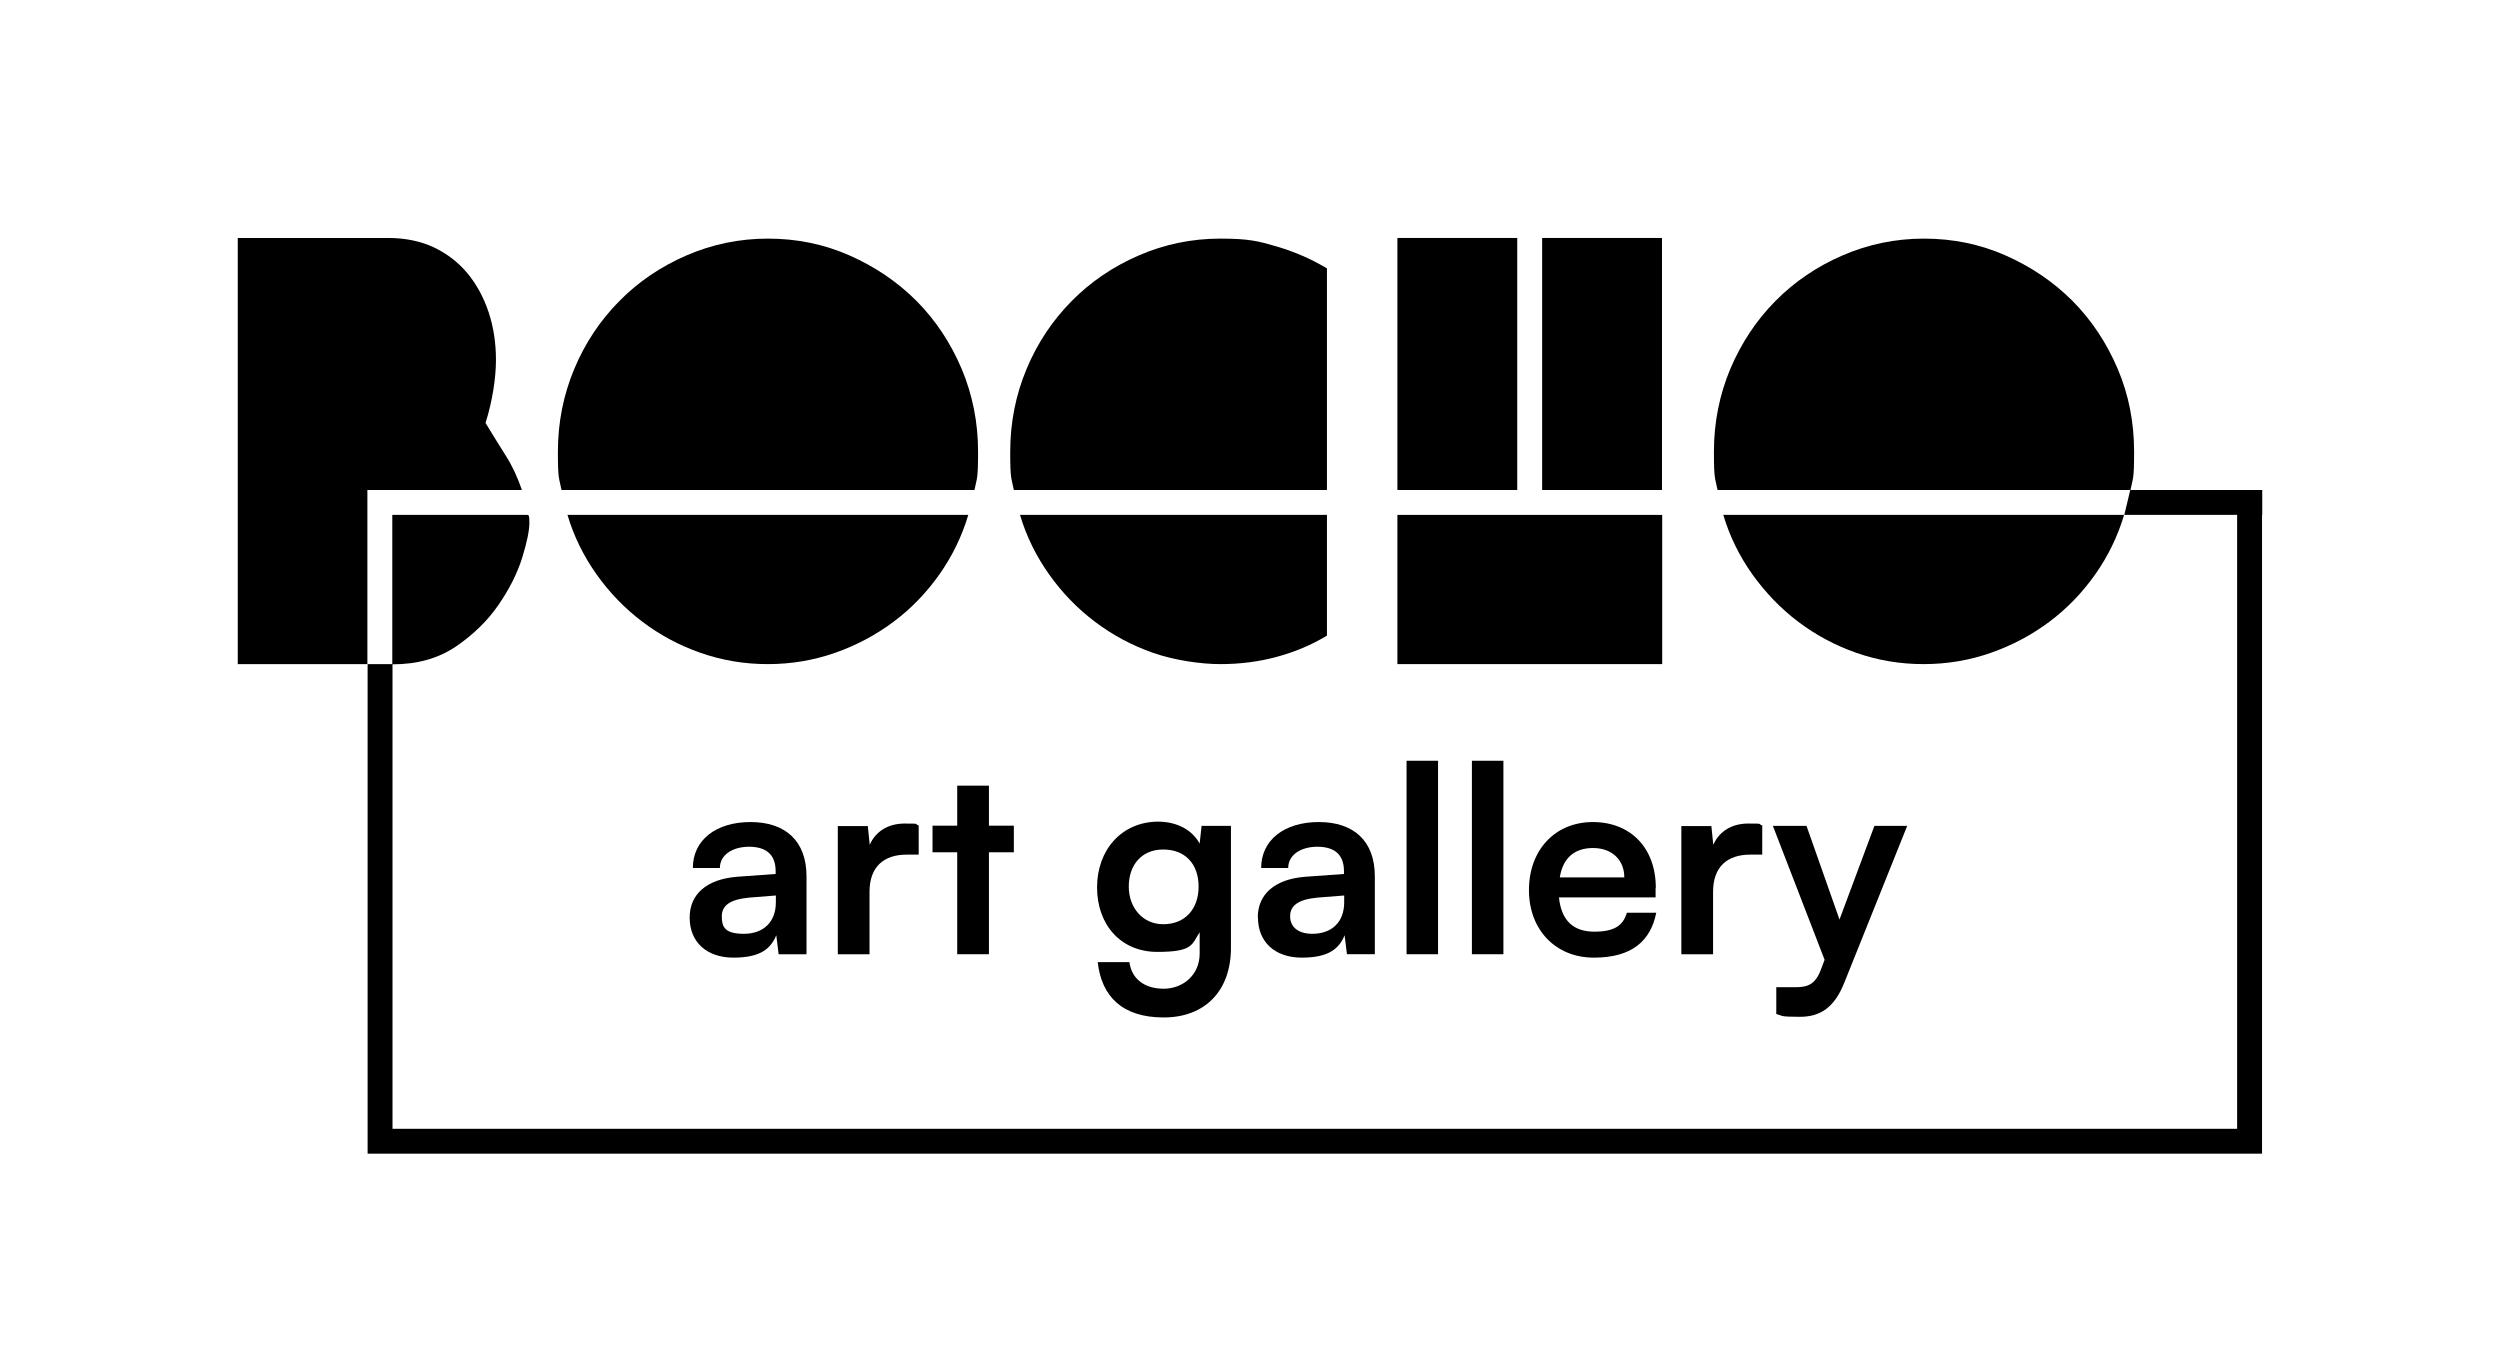
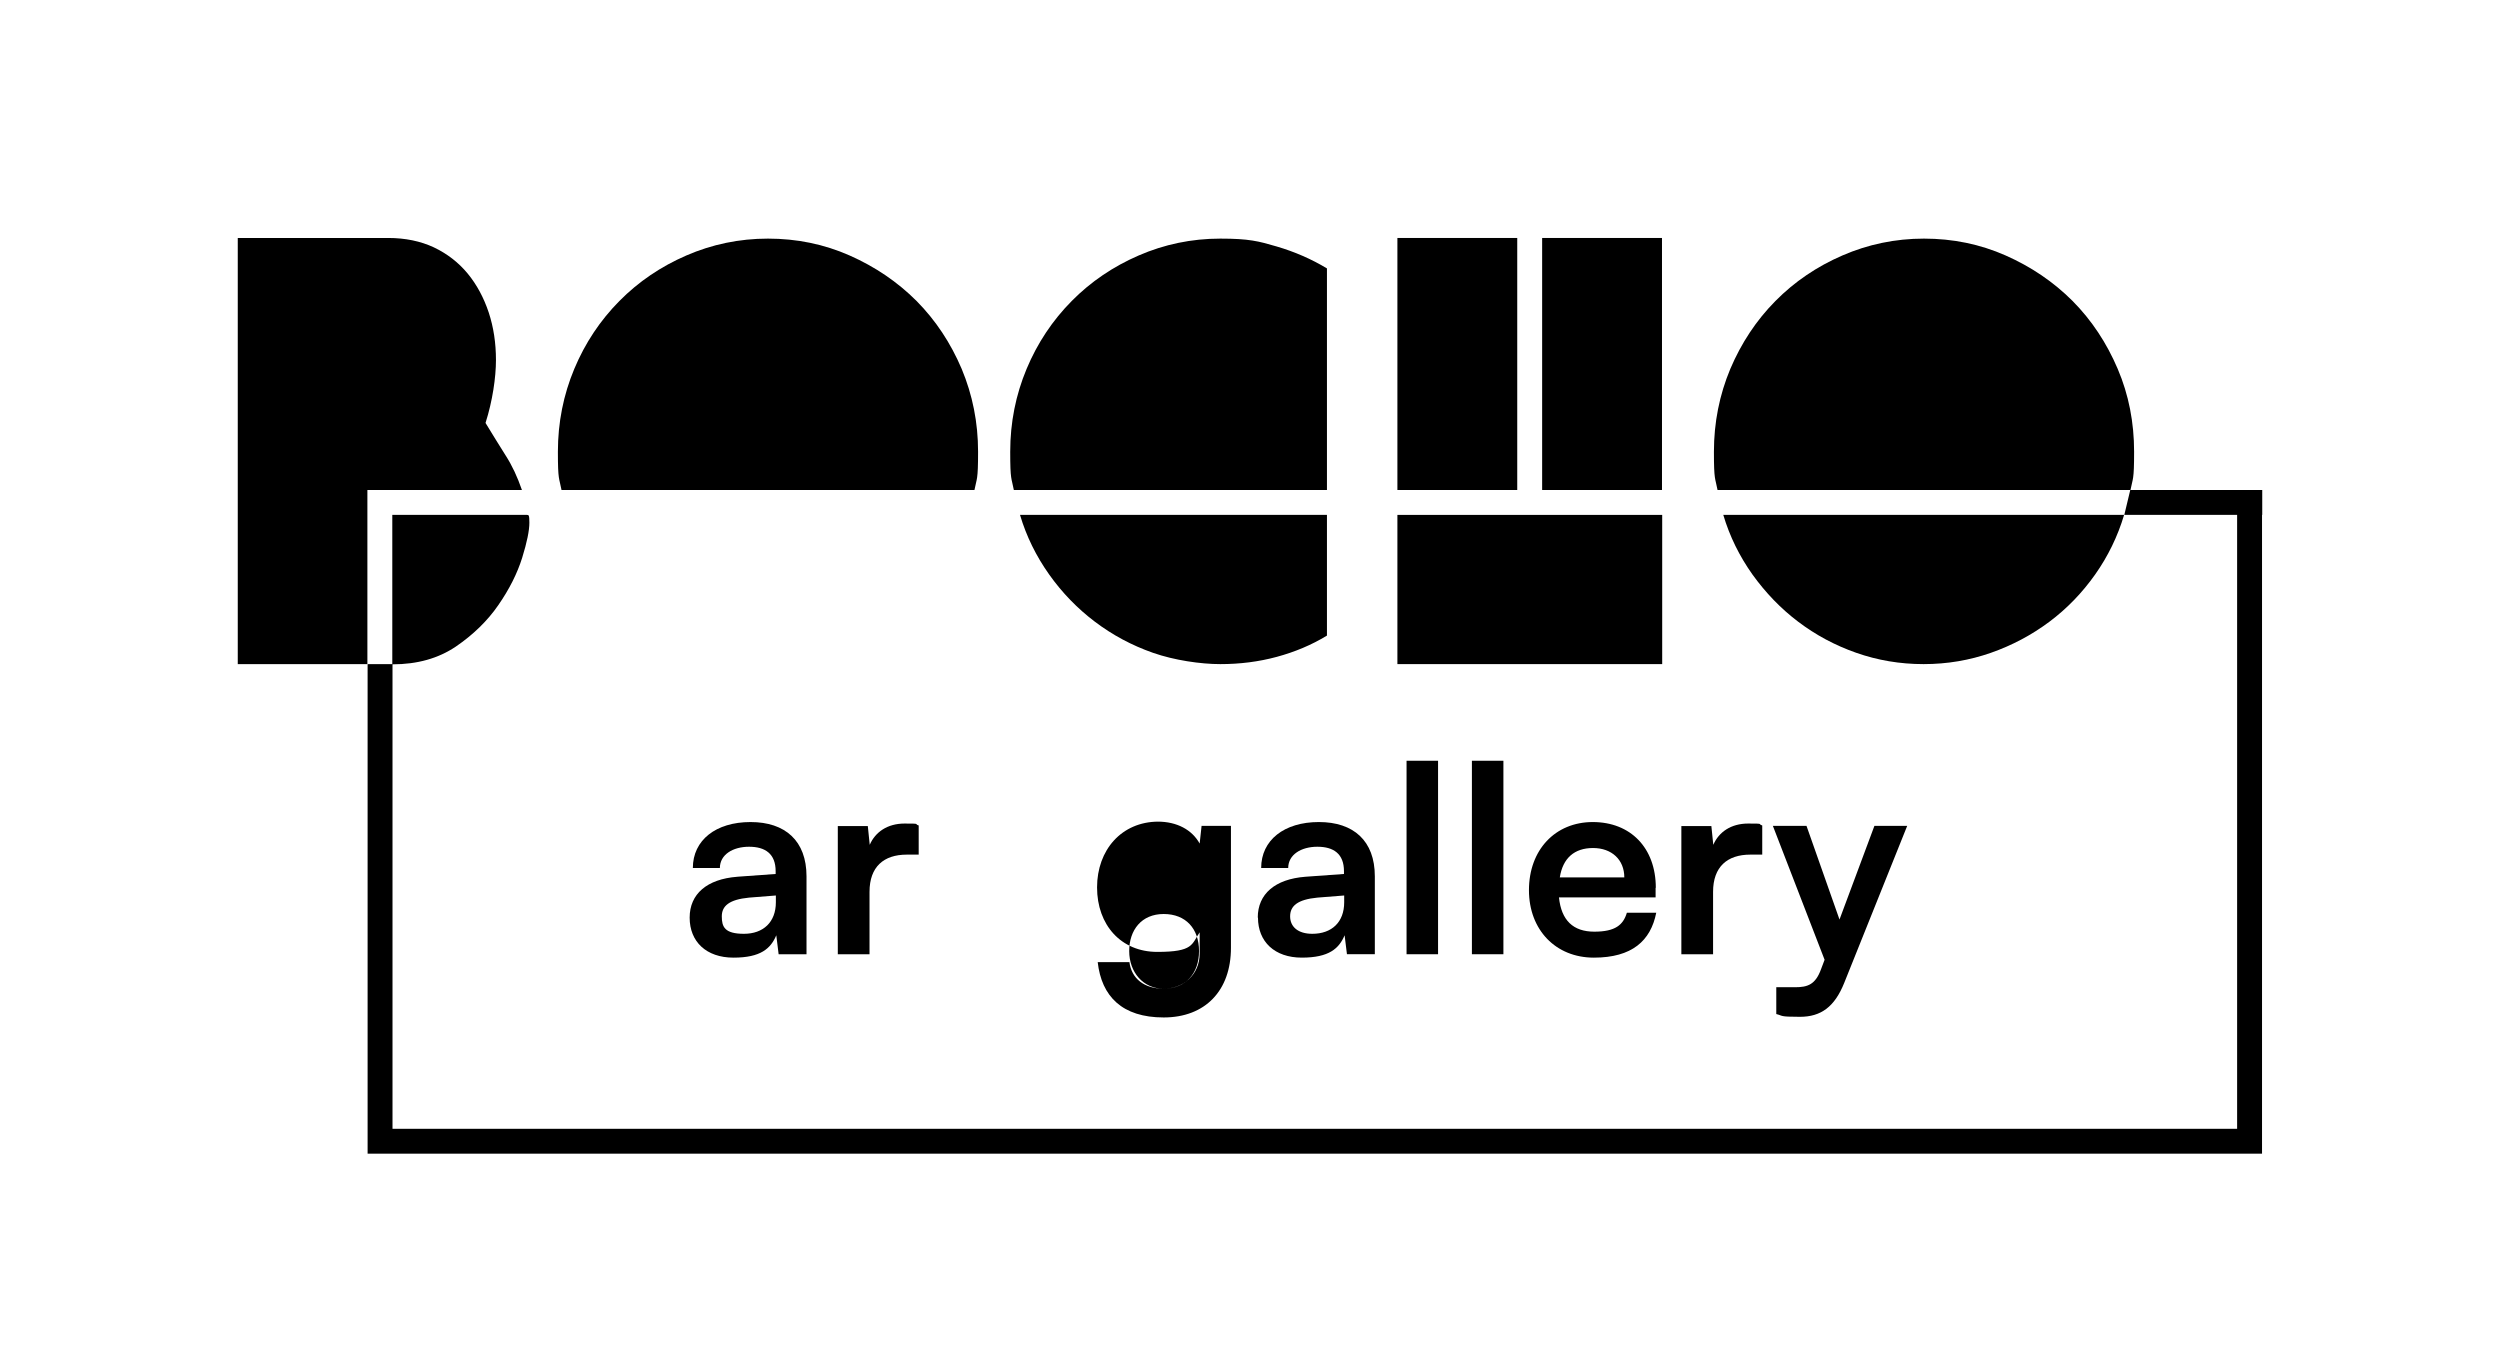
<svg xmlns="http://www.w3.org/2000/svg" id="Layer_1" version="1.1" viewBox="0 0 1174.5 638.5">
  <path d="M237.5,213.9c-3-4.8-6.2-9.9-9.4-15.2,3.3-10.3,4.9-21.5,4.9-29.5s-1.1-15.4-3.4-22.4c-2.3-6.9-5.6-13.1-9.9-18.3s-9.6-9.3-15.9-12.3c-6.2-2.9-13.4-4.4-21.4-4.4h-70.7v200.2h60.9v-81.8h72.6c-2.1-6.1-4.6-11.5-7.7-16.3Z" />
  <path d="M263.9,230.2h193.9c1.1-5.7,1.7-4.3,1.7-18s-2.6-26.7-7.7-38.9c-5.2-12.2-12.2-22.8-21.2-31.9-9-9-19.5-16.1-31.5-21.4s-24.8-7.9-38.3-7.9-26.3,2.7-38.3,7.9-22.5,12.3-31.5,21.4c-9,9.1-16.1,19.7-21.2,31.9-5.1,12.2-7.7,25.2-7.7,38.9s.6,12.1,1.7,18h.1Z" />
-   <path d="M454.9,241.9h-188.3c3,10.1,7.6,19.4,13.7,28,6.1,8.6,13.3,16,21.5,22.2,8.2,6.2,17.3,11.1,27.3,14.6s20.5,5.3,31.6,5.3,21.6-1.8,31.6-5.3,19.2-8.4,27.5-14.6,15.5-13.7,21.5-22.2,10.6-17.9,13.6-28Z" />
  <path d="M623.4,298.6h0v-56.7h-144.2c3,10.1,7.6,19.4,13.7,28,6.1,8.6,13.3,16,21.5,22.2s17.3,11.1,27.3,14.6,22.4,5.3,31.6,5.3,18-1.1,26.5-3.4,16.4-5.6,23.6-10Z" />
  <path d="M623.4,230.2h0v-104.1c-7.3-4.4-15.1-7.8-23.6-10.3s-13-3.7-26.5-3.7-26.3,2.7-38.3,7.9-22.5,12.3-31.5,21.4c-9,9.1-16.1,19.7-21.2,31.9-5.1,12.2-7.7,25.2-7.7,38.9s.6,12.1,1.7,18h147Z" />
  <rect x="656.5" y="111.8" width="56.3" height="118.4" />
  <rect x="724.5" y="111.8" width="56.3" height="118.4" />
  <rect x="656.5" y="241.9" width="124.4" height="70.1" />
  <path d="M807,230.2h193.9c1.1-5.7,1.7-4.3,1.7-18s-2.5-26.7-7.7-38.9-12.2-22.8-21.2-31.9c-9-9-19.5-16.1-31.5-21.4s-24.8-7.9-38.3-7.9-26.3,2.7-38.3,7.9-22.5,12.3-31.5,21.4c-9,9.1-16,19.7-21.2,31.9-5.1,12.2-7.7,25.2-7.7,38.9s.6,12.1,1.7,18h0Z" />
  <path d="M935.3,306.7c10-3.5,19.2-8.4,27.5-14.6s15.5-13.7,21.5-22.2,10.6-17.9,13.6-28h-188.3c3,10.1,7.6,19.4,13.7,28,6.2,8.6,13.3,16,21.5,22.2s17.3,11.1,27.3,14.6,20.5,5.3,31.6,5.3,21.6-1.8,31.6-5.3Z" />
  <path d="M346.4,411.9c-14.3,1.1-22.4,8.1-22.4,19.2h0c0,11.3,7.8,18.8,20.6,18.8s17.5-4.3,20.1-10.5l1.1,8.9h13.1v-36.6c0-16.7-10-25.5-26.3-25.5s-27.1,8.5-27.1,21.6h12.7c0-6.3,6.1-10,13.7-10s12.5,3.3,12.5,11.5v1.3l-18.1,1.3ZM364.5,423.9c0,9.3-5.9,14.8-15,14.8s-10.4-3.3-10.4-8.2,3.5-7.9,12.8-8.8l12.6-1v3.2Z" />
  <path d="M425,386.9c-8.1,0-13.8,4-16.4,10l-.9-8.8h-14.1v60.2h14.9v-29.3c0-11.8,6.7-17.5,17.5-17.5h5.6c0,0,0-13.7,0-13.7-2.4-.7,1.5-.9-6.6-.9Z" />
-   <polygon points="449.7 369.1 449.7 387.9 438.1 387.9 438.1 400.4 449.7 400.4 449.7 448.3 464.6 448.3 464.6 400.4 476.3 400.4 476.3 387.9 464.6 387.9 464.6 369.1 449.7 369.1" />
-   <path d="M546.7,464.5c-9.1,0-15.1-4.7-16.1-12.5h-14.9c1.8,16.1,11.5,26,31,26s31.6-12.6,31.6-32.7v-57.3h-13.8l-.9,8.3c-3.6-6.5-10.7-10.3-19.7-10.3h.2c-17.2.1-28.7,13.3-28.7,30.9s11.2,30.3,28.3,30.3,16.1-3.6,19.9-9.2v10c0,10-7.8,16.5-16.9,16.5ZM546.5,434.2c-9.7,0-16.2-7.8-16.2-17.7s5.8-17.4,16.2-17.4,16.6,6.9,16.6,17.4-6.3,17.7-16.6,17.7Z" />
+   <path d="M546.7,464.5c-9.1,0-15.1-4.7-16.1-12.5h-14.9c1.8,16.1,11.5,26,31,26s31.6-12.6,31.6-32.7v-57.3h-13.8l-.9,8.3c-3.6-6.5-10.7-10.3-19.7-10.3h.2c-17.2.1-28.7,13.3-28.7,30.9s11.2,30.3,28.3,30.3,16.1-3.6,19.9-9.2v10c0,10-7.8,16.5-16.9,16.5Zc-9.7,0-16.2-7.8-16.2-17.7s5.8-17.4,16.2-17.4,16.6,6.9,16.6,17.4-6.3,17.7-16.6,17.7Z" />
  <path d="M592.5,407.8h12.7c0-6.3,6.1-10,13.7-10s12.5,3.3,12.5,11.5v1.3l-18.1,1.3c-14.3,1.1-22.4,8.1-22.4,19.2h.1c0,11.3,7.8,18.8,20.6,18.8s17.5-4.3,20.1-10.5l1.1,8.9h13.1v-36.6c0-16.7-10-25.5-26.3-25.5s-27.1,8.5-27.1,21.6ZM616.5,438.7c-6.7,0-10.4-3.3-10.4-8.2s3.5-7.9,12.8-8.8l12.6-1v3.2h0c0,9.3-5.8,14.8-15,14.8Z" />
  <rect x="660.8" y="357.4" width="14.8" height="90.9" />
  <rect x="691.5" y="357.4" width="14.8" height="90.9" />
  <path d="M777.9,417.1c0-18.8-11.9-30.9-29.6-30.9s-30,13.1-30,32h0c0,18.7,12.6,31.7,30.5,31.7s26.7-7.9,29.3-21.1h-13.8c-1.7,5.7-5.4,8.9-15.3,8.9s-15.5-5.3-16.6-16.1h45.4v-4.5ZM732.8,412.2c1.4-9,6.8-13.8,15.6-13.8s14.7,5.5,14.7,13.8h-30.3Z" />
  <path d="M804.8,419c0-11.8,6.7-17.5,17.5-17.5h5.6c0,0,0-13.7,0-13.7-2.4-.7,1.5-.9-6.6-.9s-13.8,4-16.4,10l-.9-8.8h-14.1v60.2h14.9v-29.3Z" />
  <path d="M845.6,477.7c9.9,0,16.3-4.7,20.8-15.9l29.6-73.8h-15.4l-16.4,44-15.5-44h-15.8l24.3,62.9-1.7,4.5c-2.6,7.1-6.2,8.4-12.1,8.4h-8.9,0v12.6c3.3.8,1.2,1.3,11.1,1.3Z" />
  <path d="M1062.8,230.2h-62l-2.8,11.7h53v288.4H184.4v-218.2c11.7,0,21.5-2.8,29.7-8.3,8.2-5.6,14.9-12.1,20-19.5,5.2-7.5,8.9-14.9,11.2-22.2,2.3-7.4,3.4-12.9,3.4-16.5s-.3-3.7-1.1-3.7h-63.3v70.1h-11.6v230h890V241.9h.1v-11.7Z" />
</svg>